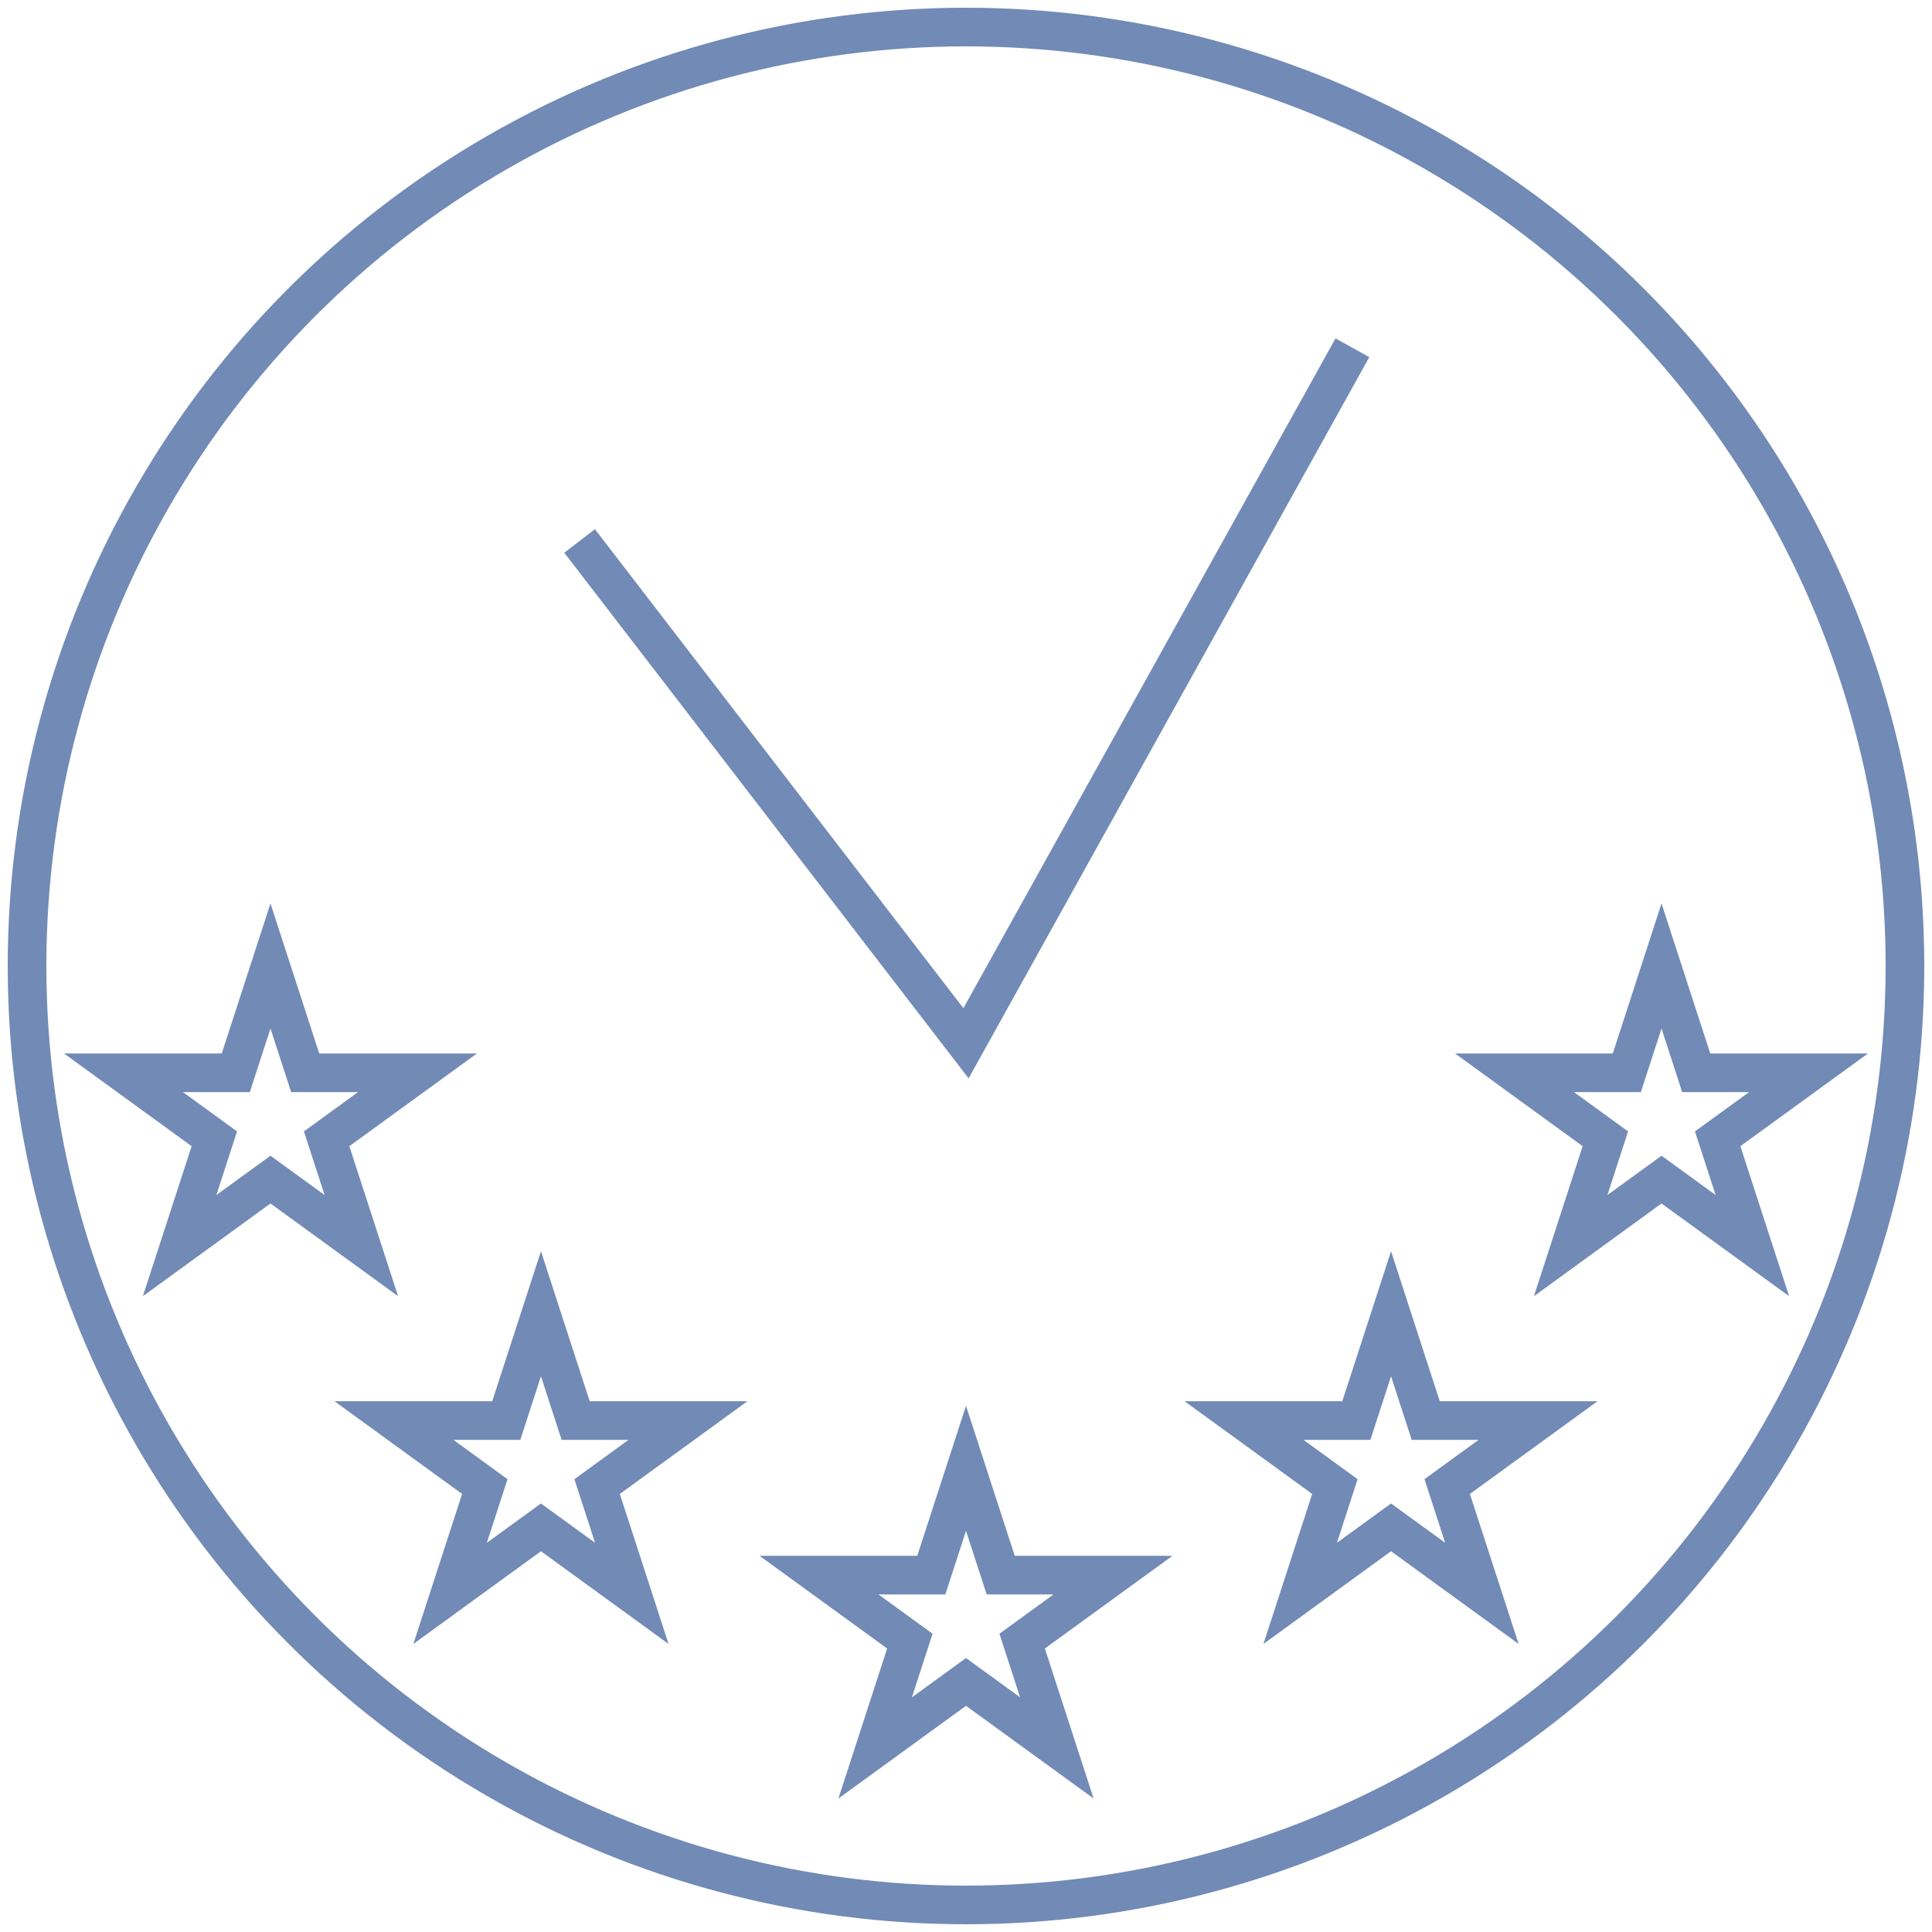
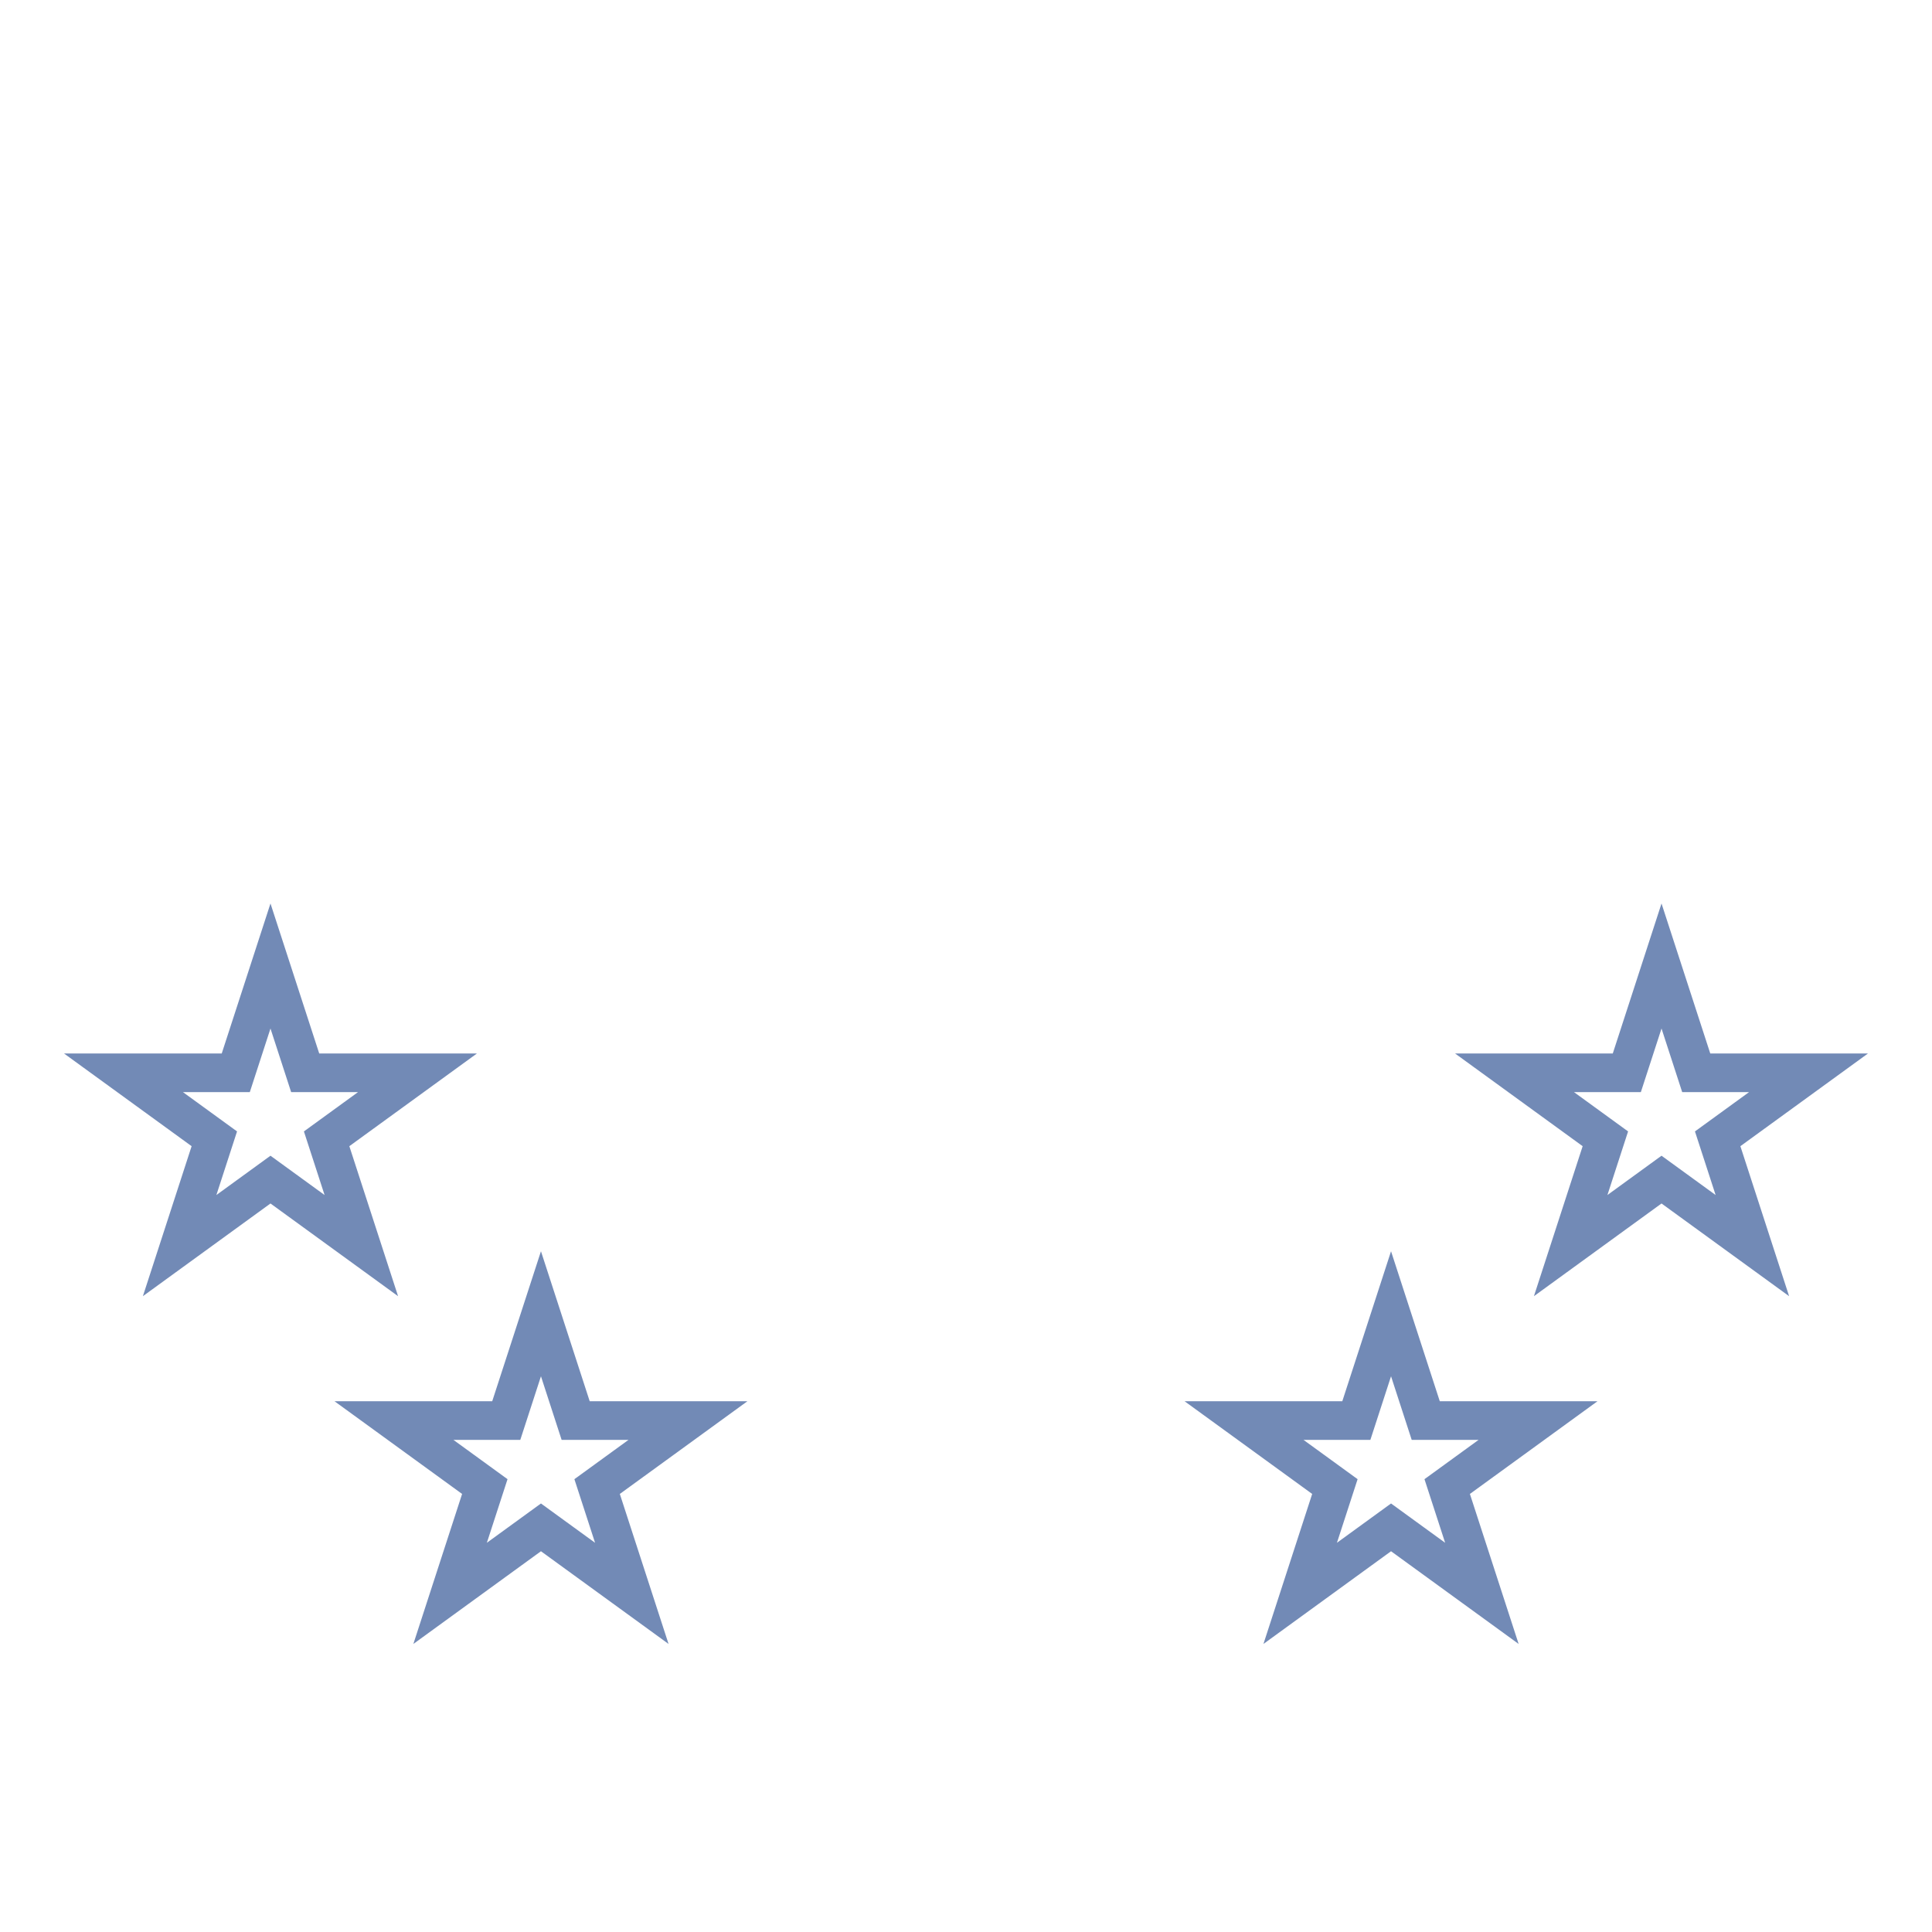
<svg xmlns="http://www.w3.org/2000/svg" width="500" height="500" viewBox="0 0 500 500" fill="none">
-   <circle cx="250" cy="250" r="243" stroke="#728AB6" stroke-width="10" />
-   <path d="M250 380L258.981 407.639H288.042L264.531 424.721L273.511 452.361L250 435.279L226.489 452.361L235.469 424.721L211.958 407.639H241.019L250 380Z" stroke="#728AB6" stroke-width="10" />
  <path d="M360 340L368.981 367.639H398.042L374.531 384.721L383.511 412.361L360 395.279L336.489 412.361L345.469 384.721L321.958 367.639H351.019L360 340Z" stroke="#728AB6" stroke-width="10" />
  <path d="M140 340L148.981 367.639H178.042L154.531 384.721L163.511 412.361L140 395.279L116.489 412.361L125.469 384.721L101.958 367.639H131.019L140 340Z" stroke="#728AB6" stroke-width="10" />
  <path d="M70 250L78.981 277.639H108.042L84.531 294.721L93.511 322.361L70 305.279L46.489 322.361L55.469 294.721L31.958 277.639H61.019L70 250Z" stroke="#728AB6" stroke-width="10" />
  <path d="M430 250L438.981 277.639H468.042L444.531 294.721L453.511 322.361L430 305.279L406.489 322.361L415.469 294.721L391.958 277.639H421.019L430 250Z" stroke="#728AB6" stroke-width="10" />
-   <path d="M150 140L250 270L350 90" stroke="#728AB6" stroke-width="10" />
</svg>